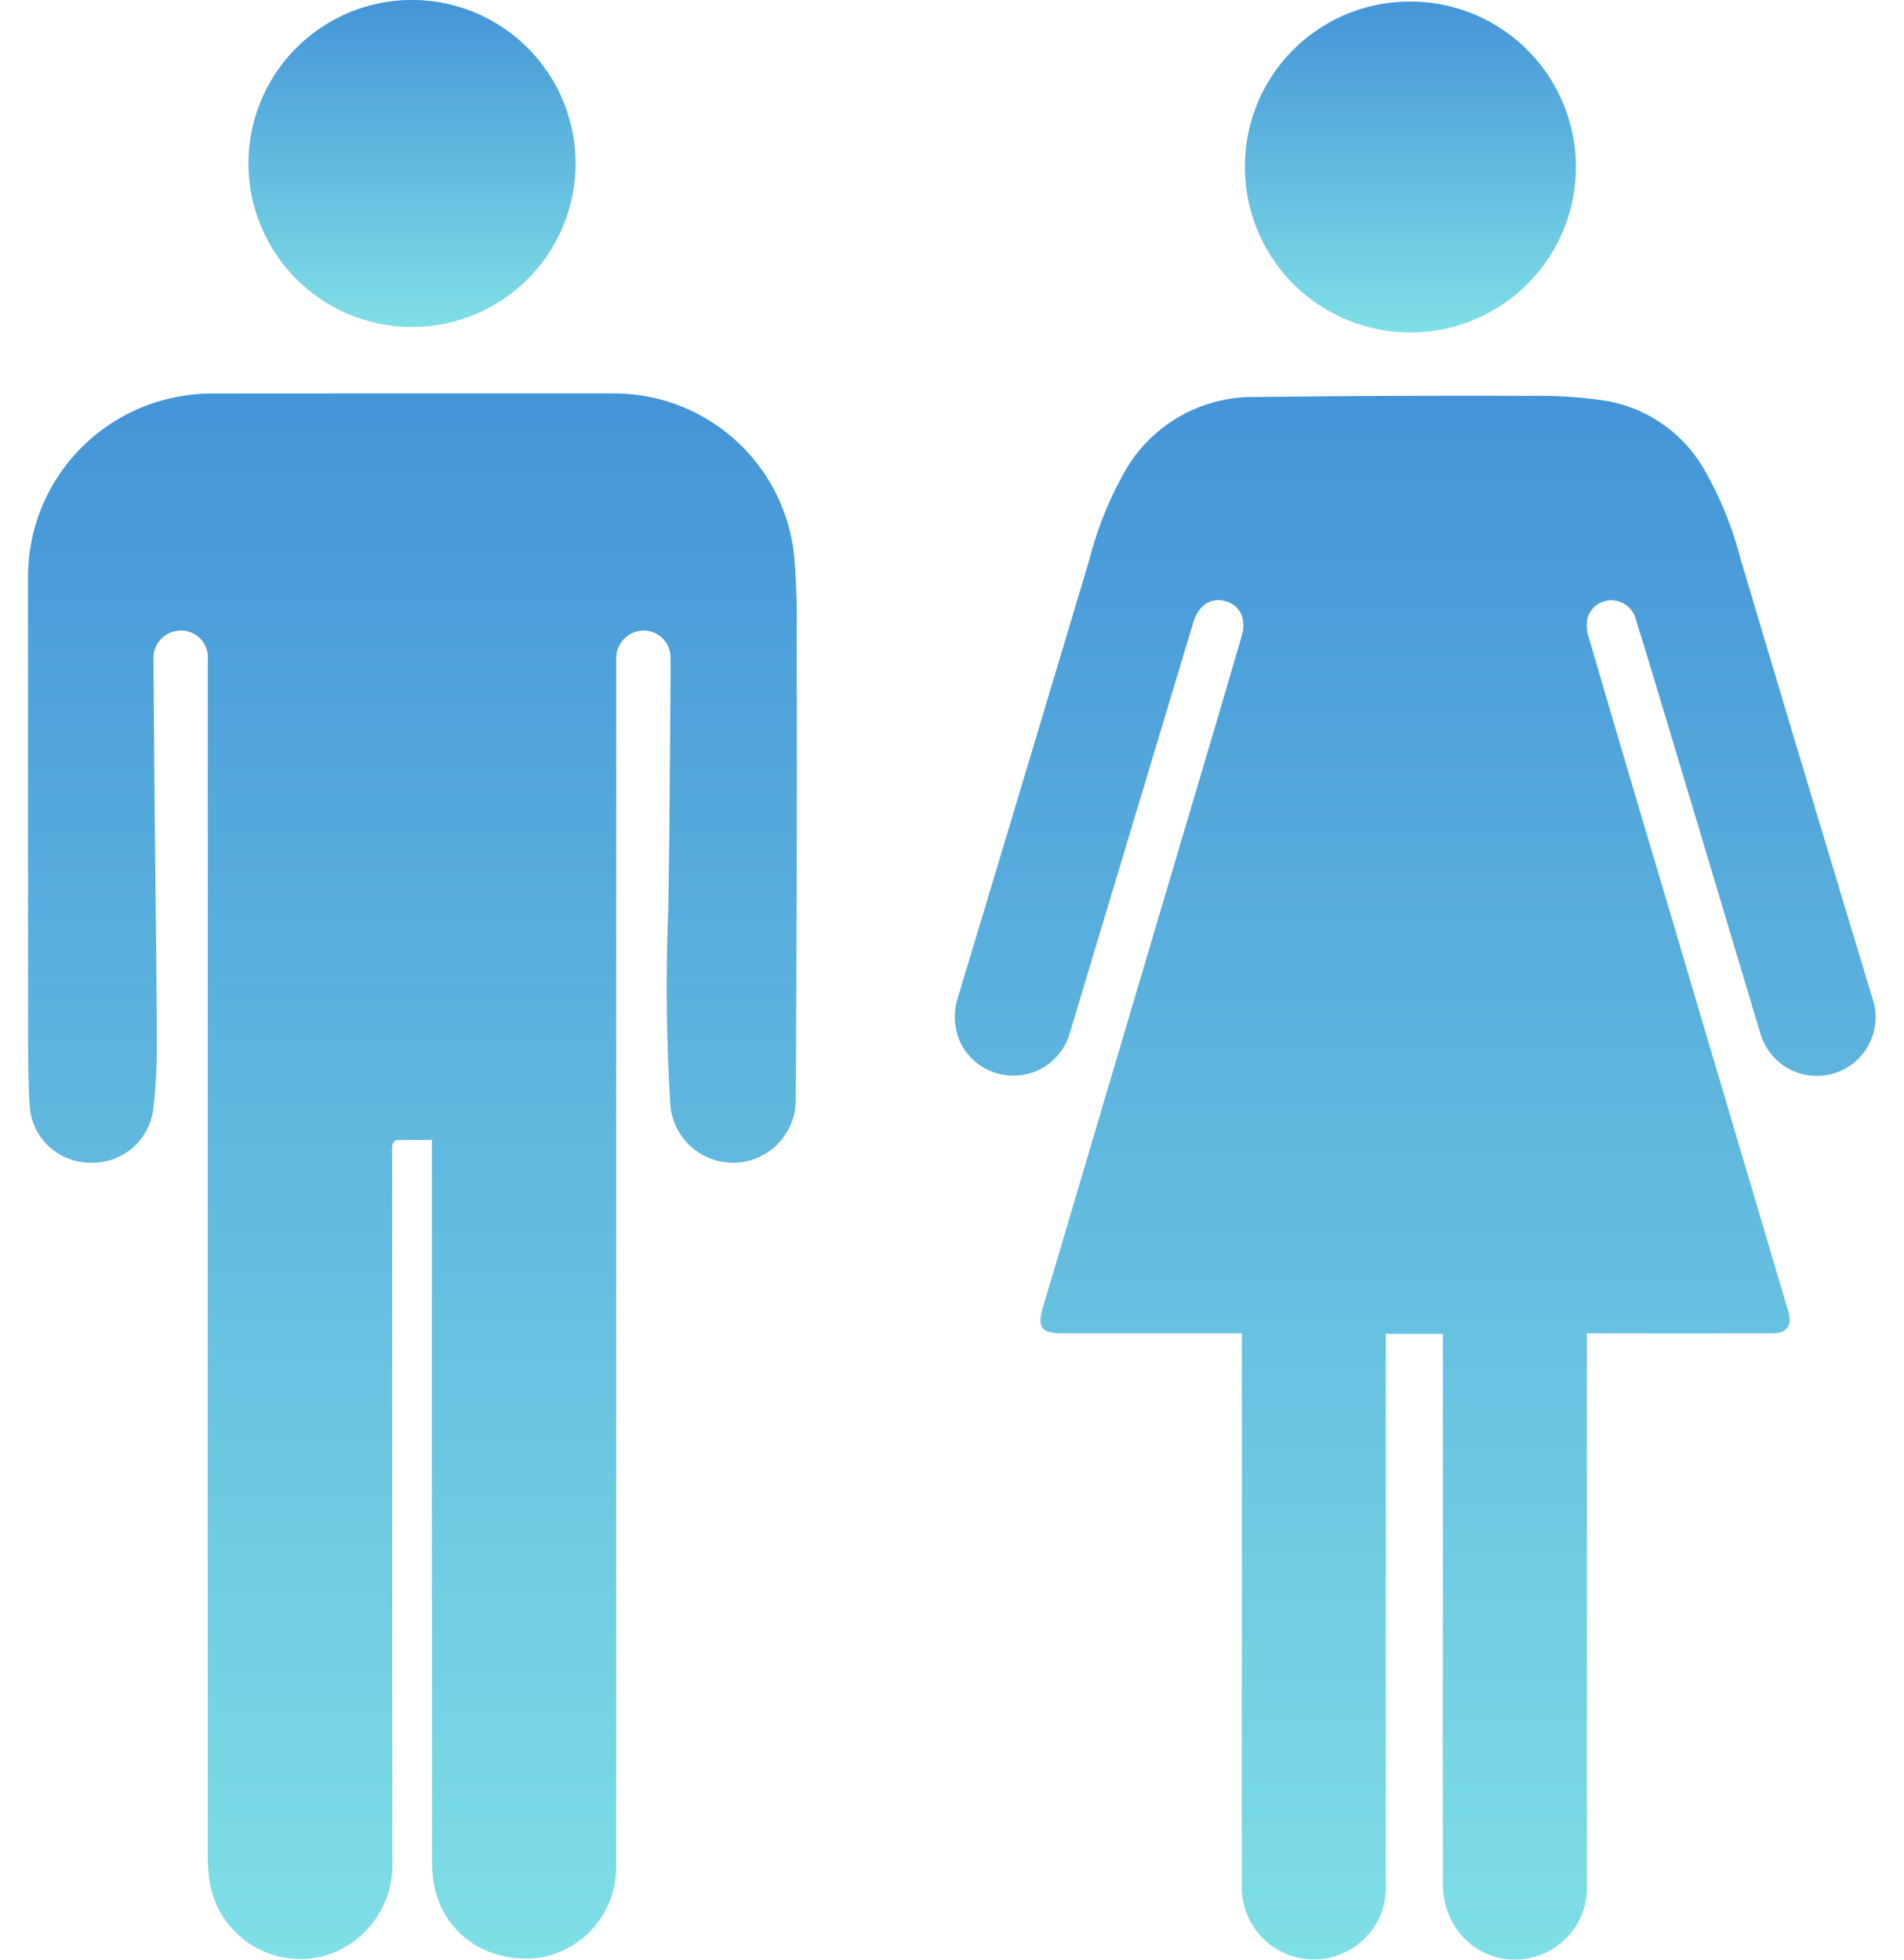
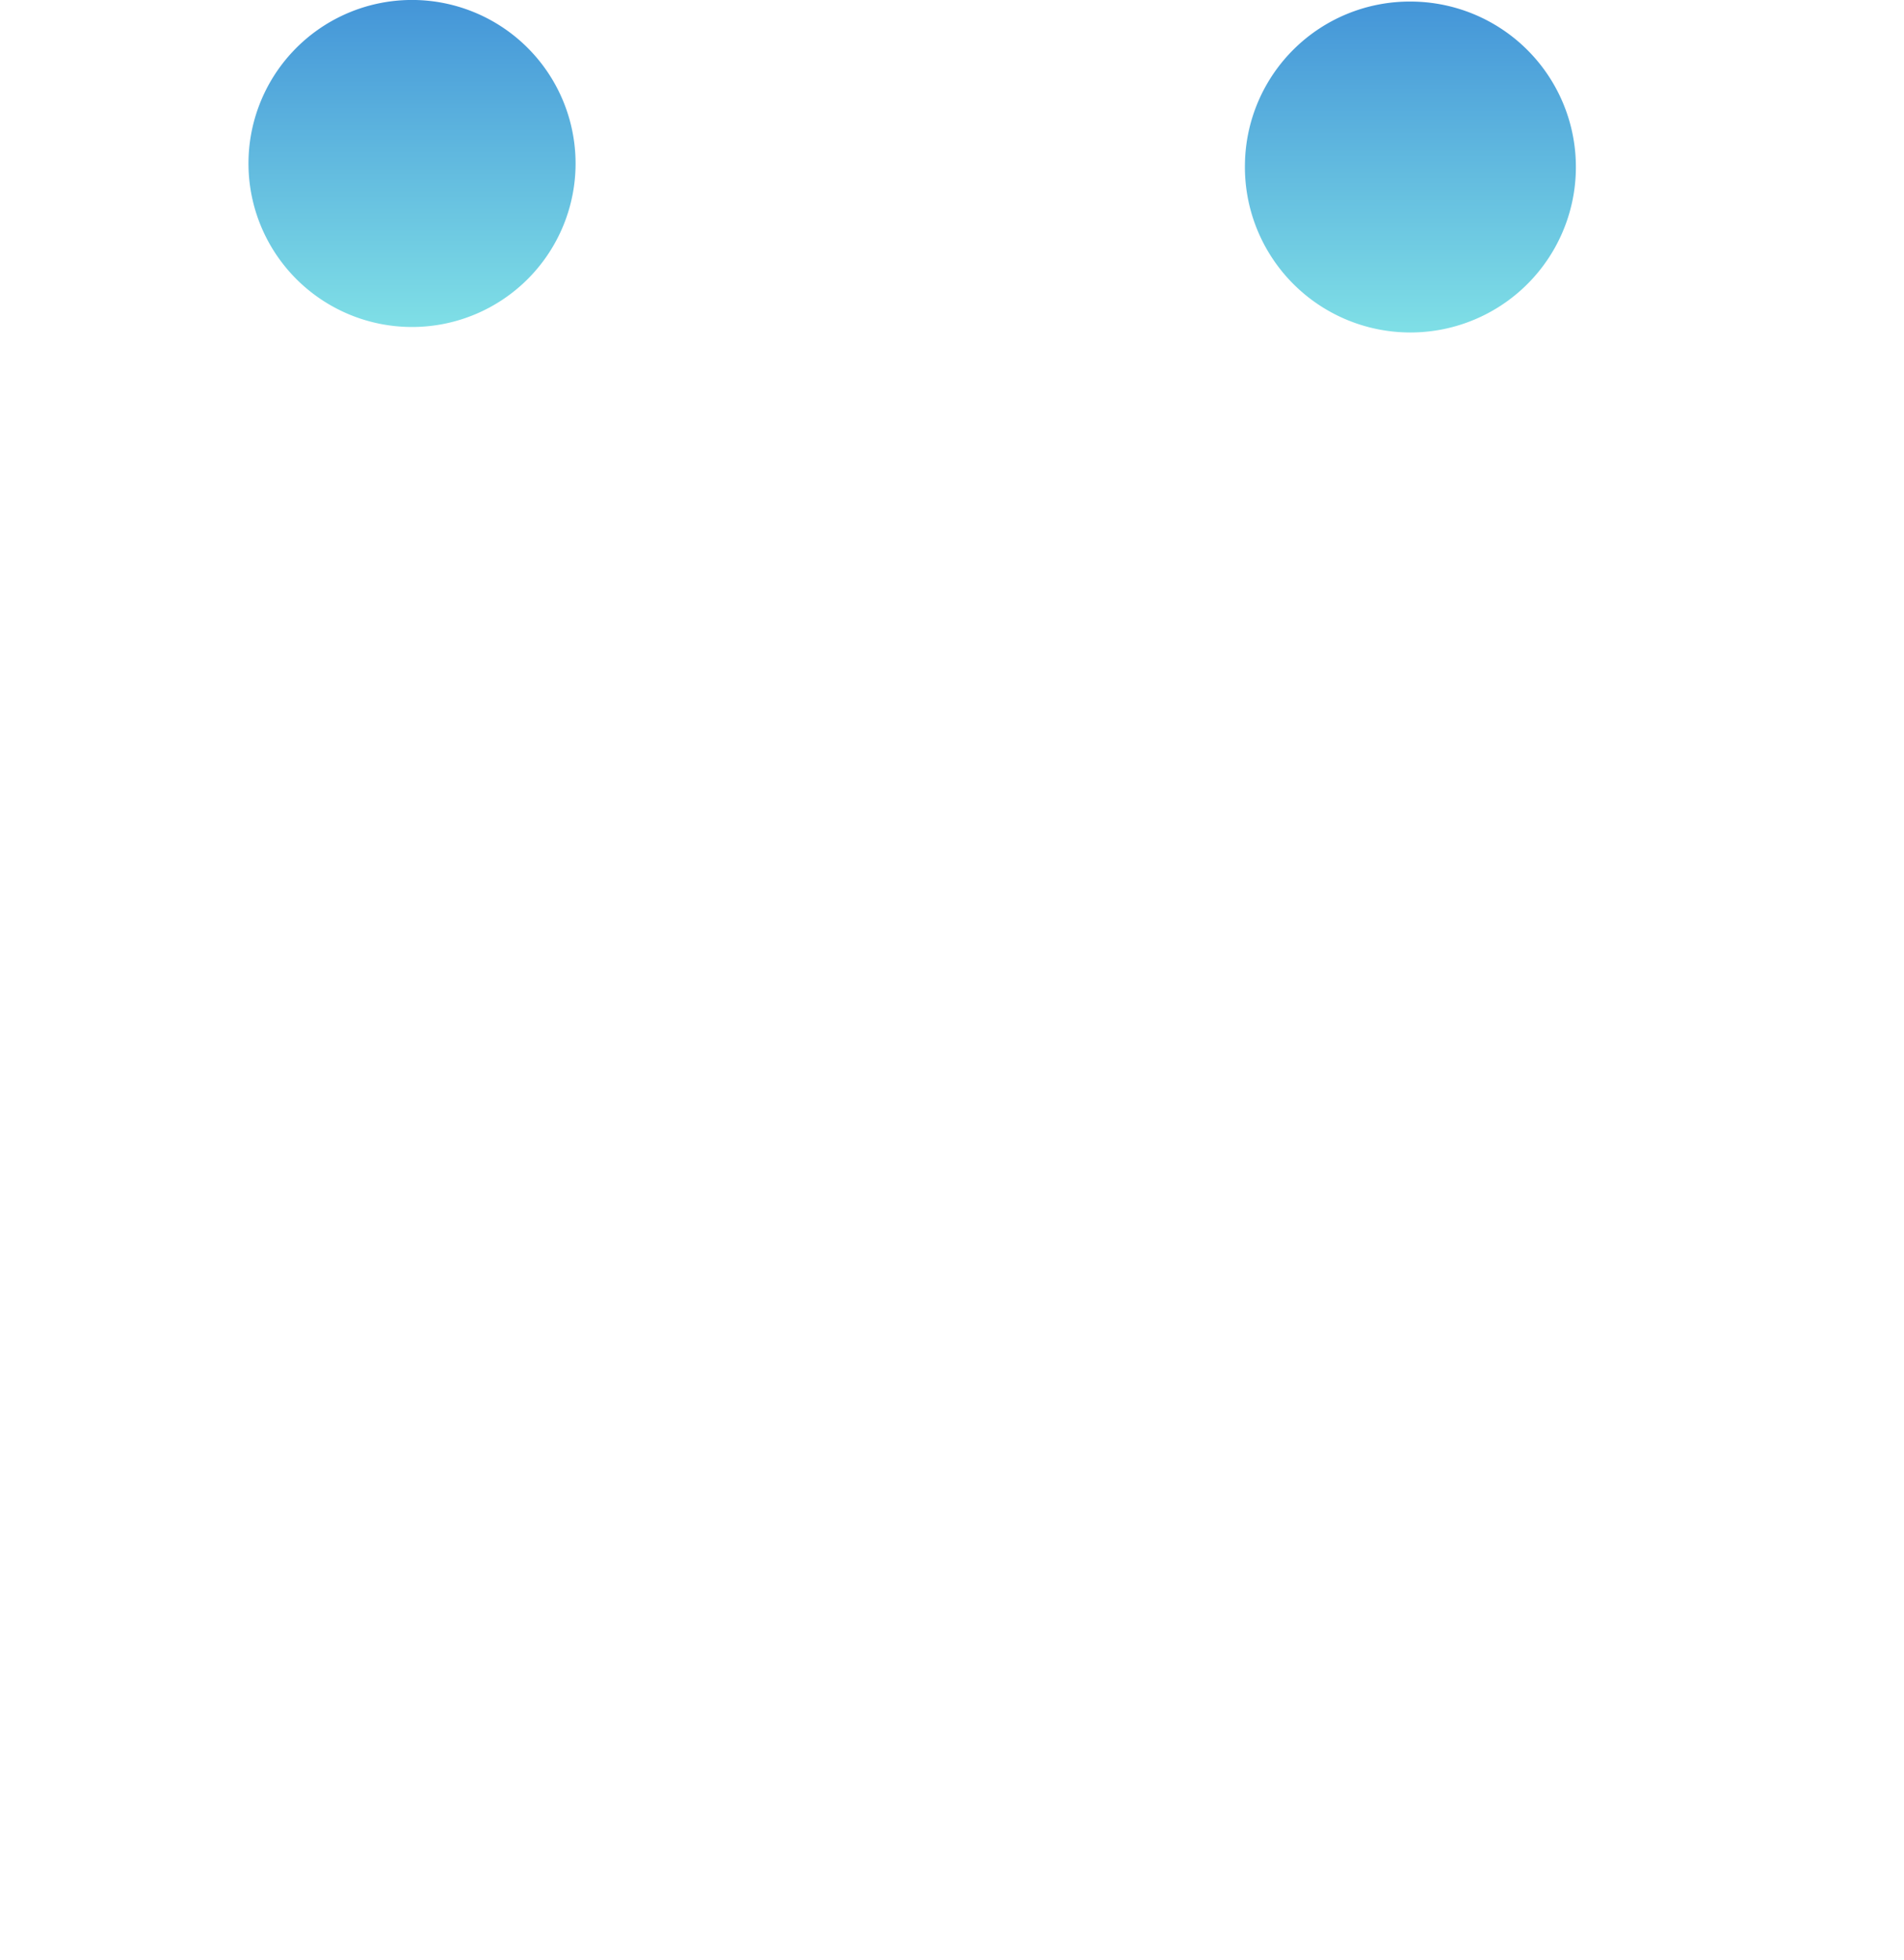
<svg xmlns="http://www.w3.org/2000/svg" width="204" height="210" viewBox="0 0 204 210">
  <defs>
    <linearGradient id="a" x1="0.5" x2="0.5" y2="1" gradientUnits="objectBoundingBox">
      <stop offset="0" stop-color="#4495d8" />
      <stop offset="1" stop-color="#7fdfe6" />
    </linearGradient>
    <clipPath id="b">
      <rect width="204" height="210" transform="translate(7 0.005)" fill="url(#a)" />
    </clipPath>
  </defs>
  <g transform="translate(-7 -0.005)" clip-path="url(#b)">
-     <path d="M143.586,125.132v1.4q0,28.854,0,57.708a7.673,7.673,0,0,1-5.245,7.6c-5.149,1.69-10.171-2.081-10.178-7.675q-.018-16.024,0-32.049v-26.93h-6.118v1.338q0,28.808,0,57.614a7.719,7.719,0,1,1-15.425.129q-.023-13.021,0-26.041,0-15.882,0-31.762v-1.338H87.184c-1.985,0-2.492-.693-1.918-2.628q8.873-29.935,17.747-59.87,1.812-6.116,3.6-12.239c.517-1.776-.16-3.231-1.679-3.692-1.567-.478-2.946.371-3.5,2.206Q94.824,70.877,88.223,92.845a6.3,6.3,0,0,1-11.908.789,6.766,6.766,0,0,1-.067-4.66q7.017-23.285,13.986-46.584a39.156,39.156,0,0,1,3.882-9.683,15.81,15.81,0,0,1,14.017-7.91q14.676-.175,29.354-.122a48.439,48.439,0,0,1,8.15.53,15.11,15.11,0,0,1,10.521,7.357,38.362,38.362,0,0,1,3.87,9.486q7,23.535,14.115,47.041a6.3,6.3,0,0,1-9.9,7.044,6.552,6.552,0,0,1-2.123-3.315q-5.086-17.007-10.186-34.008-1.516-5.058-3.071-10.106a2.743,2.743,0,0,0-2.712-2.124,2.62,2.62,0,0,0-2.532,2.07,4.242,4.242,0,0,0,.156,1.862q3.5,11.969,7.062,23.919,7.113,24,14.229,48c.055.182.12.361.163.547.33,1.374-.273,2.148-1.7,2.15q-9.343.008-18.685,0h-1.261" transform="translate(33.434 17.753)" fill="url(#a)" />
-     <path d="M43.275,104.517c-1.335,0-2.566-.017-3.795.022-.156.005-.392.294-.435.487a4.917,4.917,0,0,0-.031,1.046q0,38.058.027,76.117a10.093,10.093,0,0,1-7.665,9.859,9.858,9.858,0,0,1-11.967-8.383,20.2,20.2,0,0,1-.143-2.279q-.01-43.116-.005-86.232,0-21.028,0-42.056A2.874,2.874,0,0,0,15.777,50a2.915,2.915,0,0,0-2.329,3.063q.057,10.106.168,20.215c.065,7.056.175,14.112.191,21.167a56.692,56.692,0,0,1-.382,6.745,6.576,6.576,0,0,1-6.806,5.773,6.529,6.529,0,0,1-6.453-6.249C.02,98.147.012,95.57.01,93Q-.008,68.72,0,44.444A19.645,19.645,0,0,1,17.112,24.708a18.2,18.2,0,0,1,2.559-.179q21.5-.015,43-.007A19.4,19.4,0,0,1,82.075,41.8a82.508,82.508,0,0,1,.277,8.849q.049,12.02.007,24.039-.028,12.779-.1,25.559a6.729,6.729,0,0,1-13.44.476,203.781,203.781,0,0,1-.225-20.672c.15-8.1.172-16.21.246-24.314q.013-1.383,0-2.767a2.875,2.875,0,0,0-2.856-3.033,2.95,2.95,0,0,0-2.958,2.88c-.022.316-.007.636-.007.954V182.354a9.806,9.806,0,0,1-8.277,9.805c-5.4.636-9.963-2.377-11.157-7.438a13.7,13.7,0,0,1-.294-3.116q-.023-37.774-.012-75.548v-1.541" transform="translate(10 17.646)" fill="url(#a)" />
    <path d="M111.709.1A17.731,17.731,0,1,1,93.954,17.525,17.659,17.659,0,0,1,111.709.1" transform="translate(46.432 0.073)" fill="url(#a)" />
    <path d="M48.791,17.492A17.523,17.523,0,1,1,30.723.009,17.532,17.532,0,0,1,48.791,17.492" transform="translate(19.878 0)" fill="url(#a)" />
  </g>
</svg>